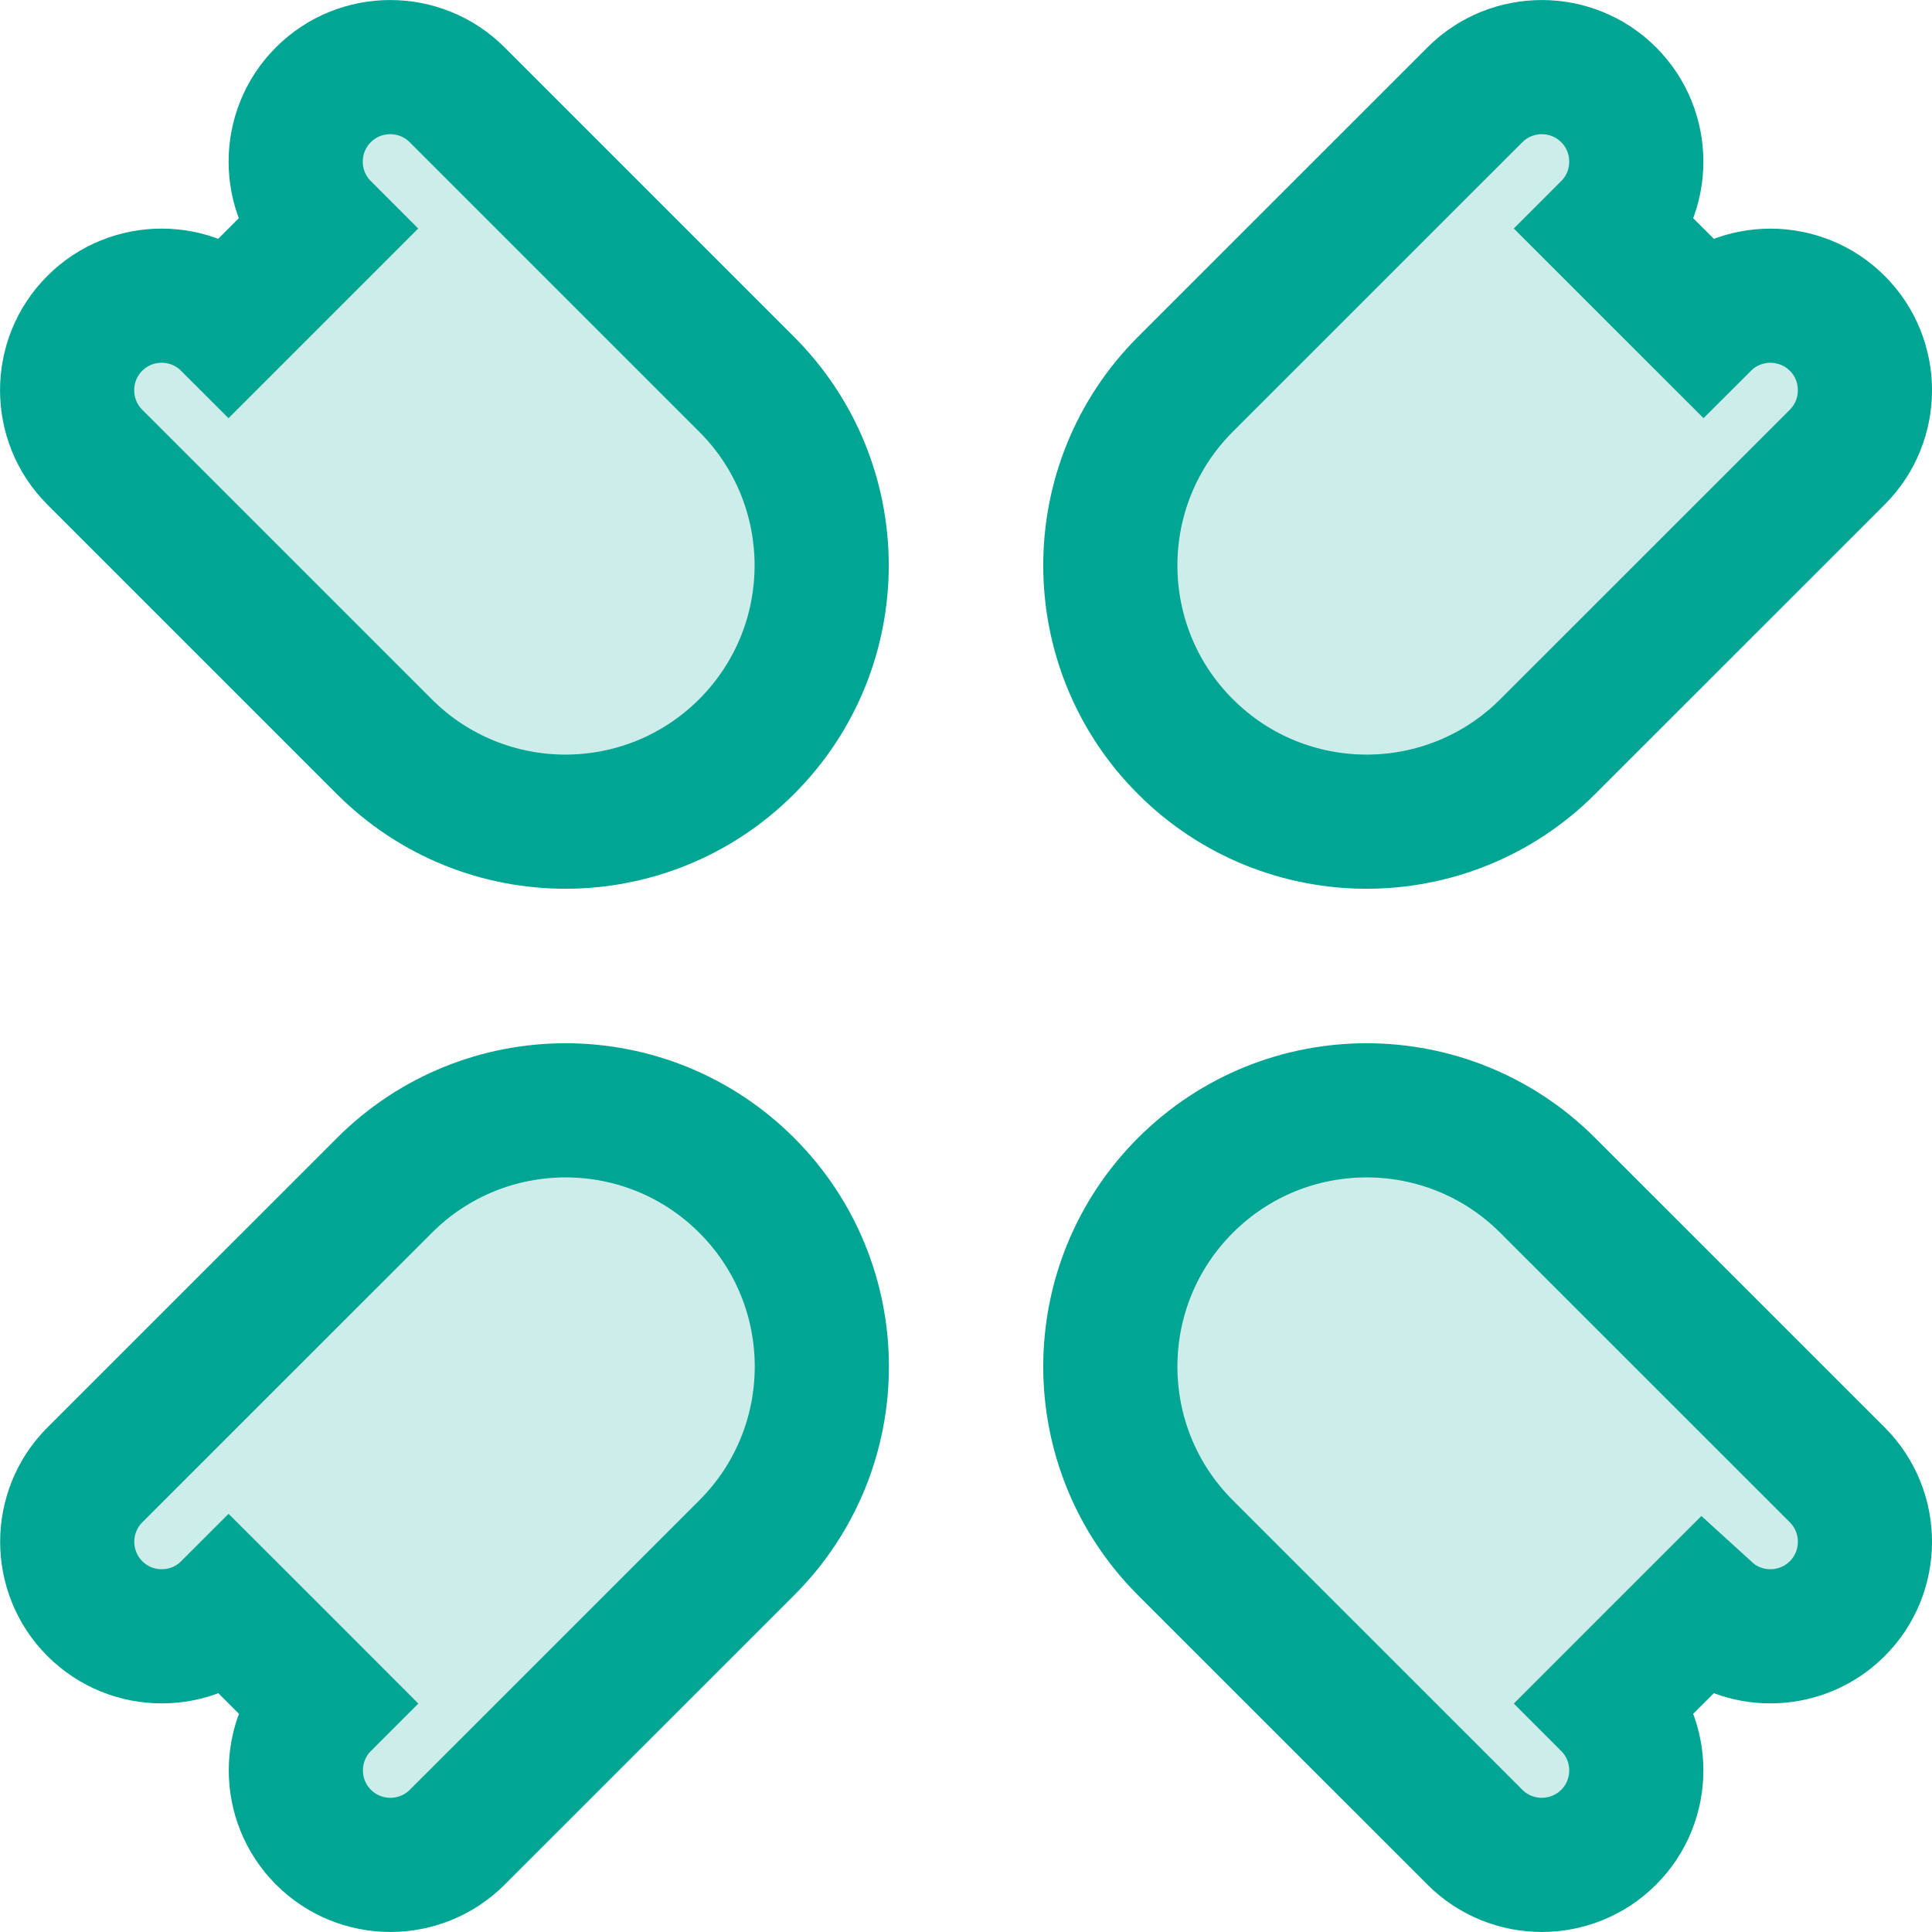
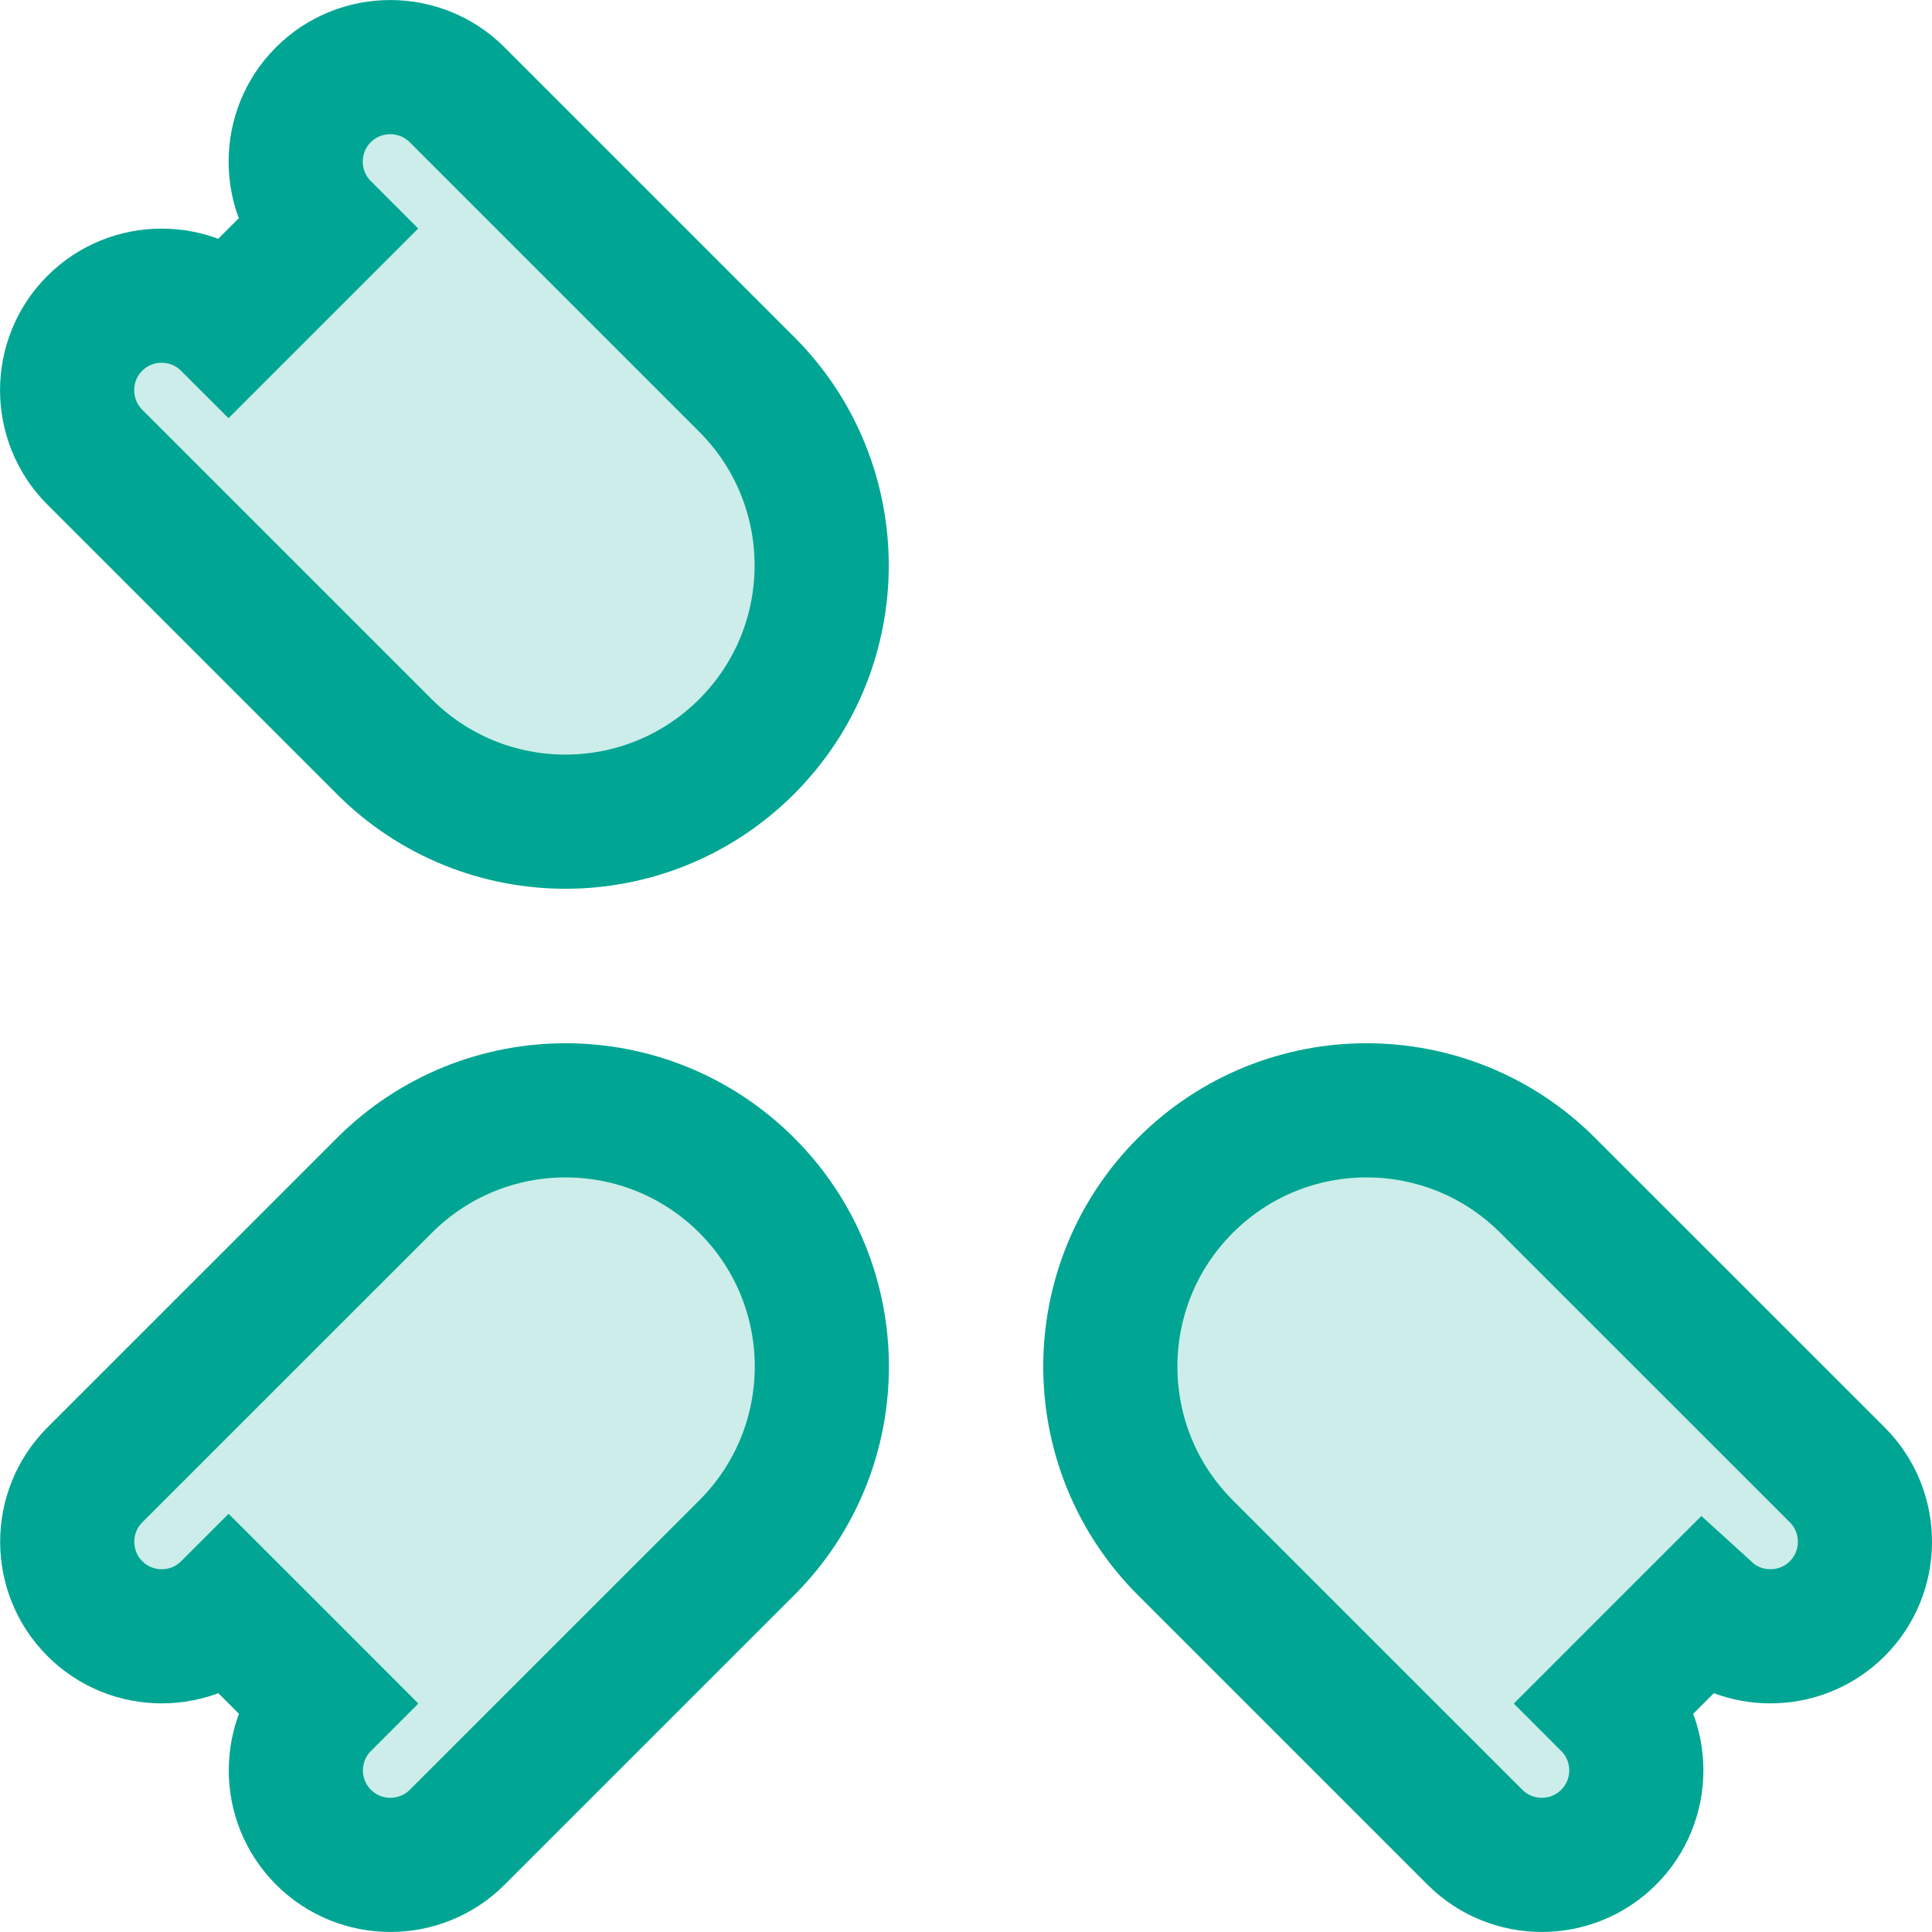
<svg xmlns="http://www.w3.org/2000/svg" fill="none" height="100%" overflow="visible" preserveAspectRatio="none" style="display: block;" viewBox="0 0 36 36" width="100%">
  <g id="Group">
    <path d="M6.025 1.766C6.712 1.079 7.831 1.079 8.518 1.766L13.912 7.16C15.777 9.025 15.777 12.047 13.912 13.912C12.047 15.777 9.025 15.777 7.16 13.912L1.766 8.518C1.079 7.831 1.079 6.712 1.766 6.025C2.453 5.338 3.571 5.338 4.258 6.025L6.025 4.258C5.338 3.571 5.338 2.453 6.025 1.766Z" fill="#00A693" fill-opacity="0.2" id="Vector" stroke="#00A693" stroke-width="2.5" />
    <path d="M22.088 22.088C23.953 20.223 26.975 20.223 28.84 22.088L34.235 27.482C34.922 28.169 34.922 29.288 34.235 29.975C33.59 30.619 32.568 30.659 31.876 30.096L31.743 29.975L30.859 30.858L29.975 31.743C30.662 32.43 30.662 33.547 29.975 34.234C29.288 34.921 28.17 34.921 27.483 34.234L22.088 28.84C20.223 26.975 20.223 23.953 22.088 22.088Z" fill="#00A693" fill-opacity="0.2" id="Vector_2" stroke="#00A693" stroke-width="2.5" />
    <path d="M7.163 22.088C9.028 20.223 12.05 20.223 13.915 22.088C15.78 23.953 15.78 26.975 13.915 28.84L8.52 34.234C7.833 34.921 6.715 34.921 6.028 34.234C5.341 33.547 5.341 32.43 6.028 31.743L5.144 30.858L4.26 29.975C3.573 30.662 2.455 30.662 1.768 29.975C1.081 29.288 1.081 28.169 1.768 27.482L7.163 22.088Z" fill="#00A693" fill-opacity="0.2" id="Vector_3" stroke="#00A693" stroke-width="2.5" />
-     <path d="M27.483 1.766C28.17 1.079 29.288 1.079 29.975 1.766C30.662 2.453 30.662 3.571 29.975 4.258L30.859 5.142L31.743 6.025C32.43 5.339 33.548 5.339 34.235 6.025C34.922 6.712 34.922 7.831 34.235 8.518L28.84 13.912C26.975 15.777 23.953 15.777 22.088 13.912C20.223 12.047 20.223 9.025 22.088 7.16L27.483 1.766Z" fill="#00A693" fill-opacity="0.2" id="Vector_4" stroke="#00A693" stroke-width="2.5" />
  </g>
</svg>